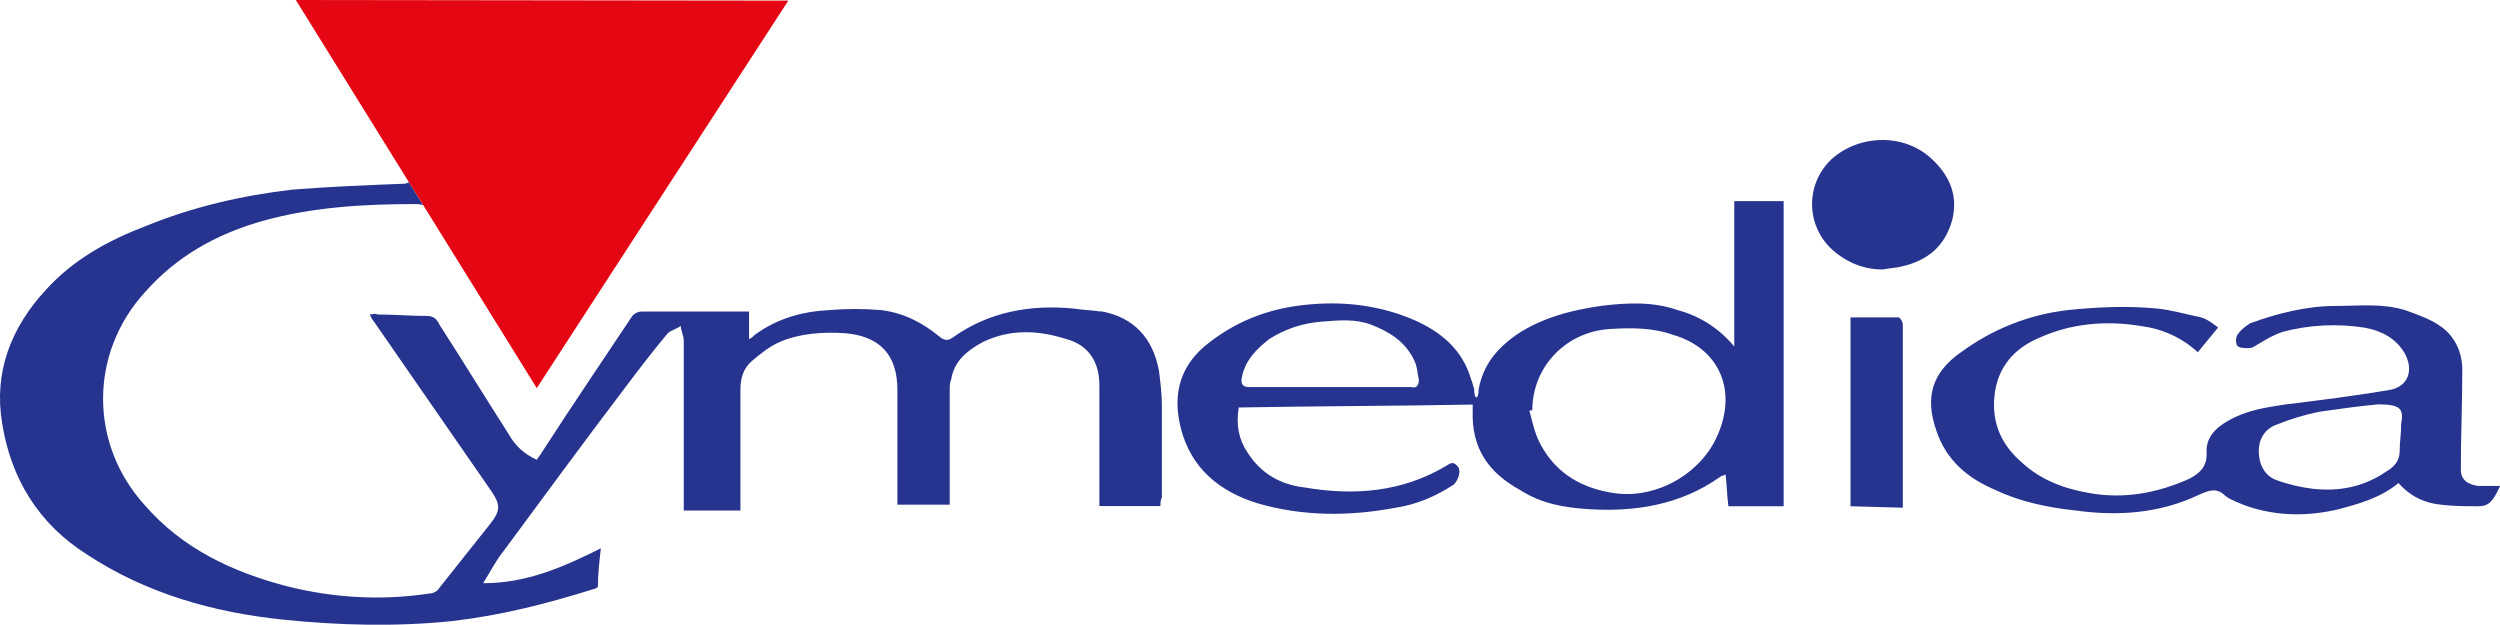
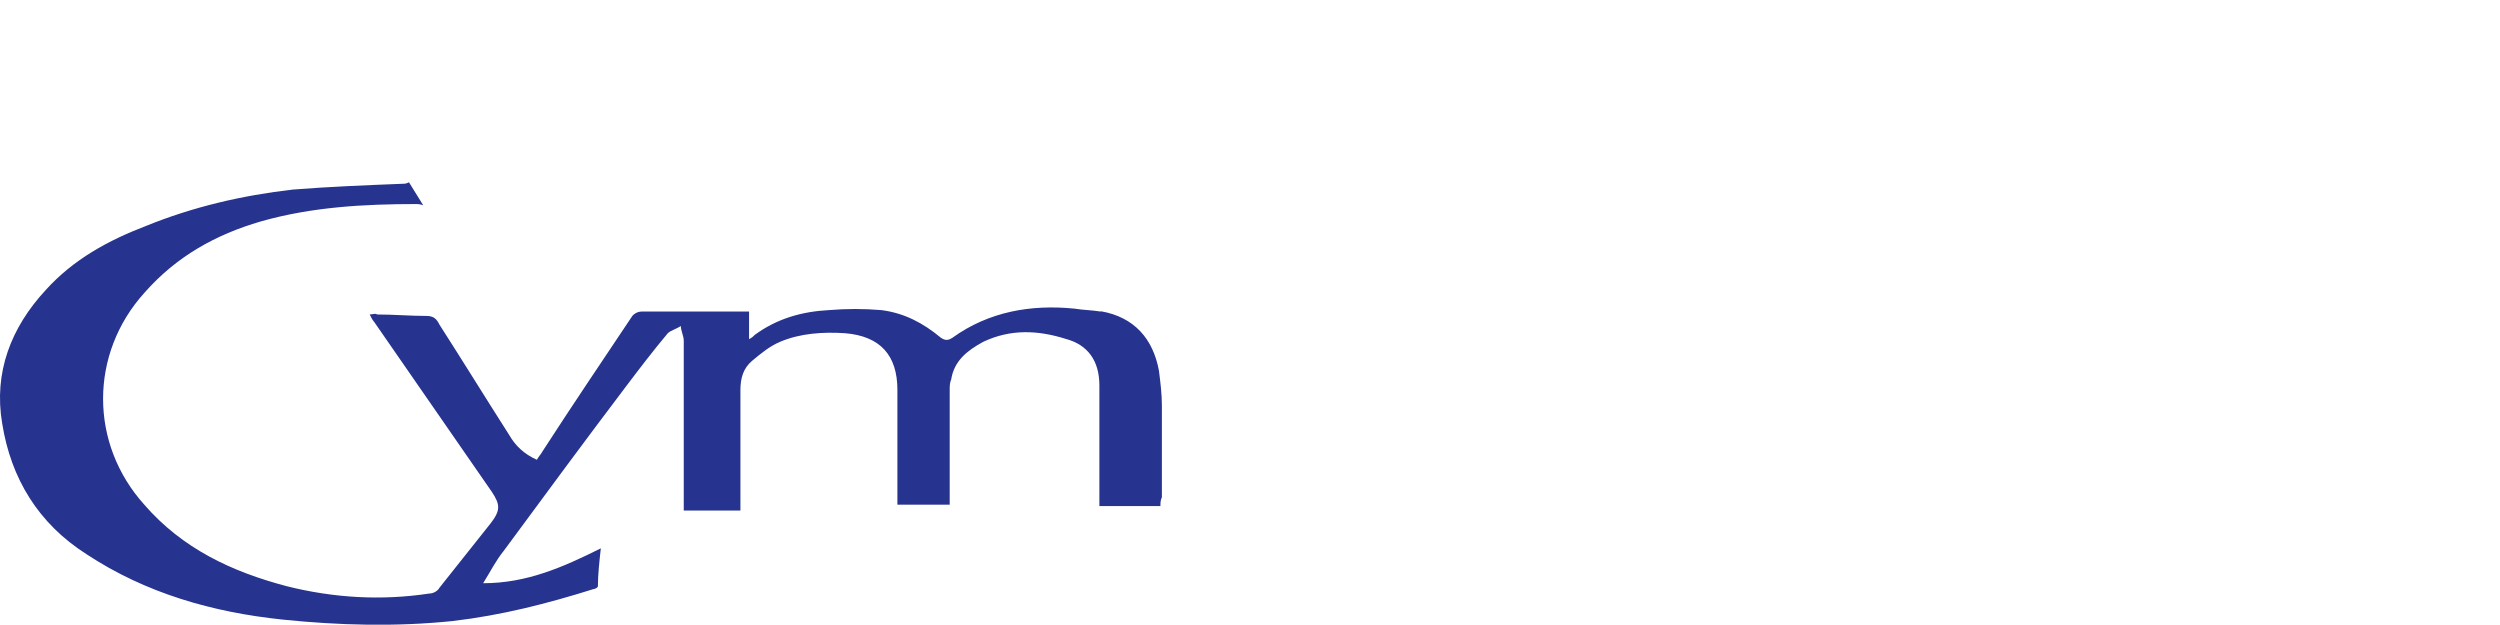
<svg xmlns="http://www.w3.org/2000/svg" id="Vrstva_2" data-name="Vrstva 2" viewBox="0 0 240 59.98">
  <defs>
    <style>
      .cls-1 {
        fill: #26338f;
      }

      .cls-2 {
        fill: #e40613;
      }
    </style>
  </defs>
  <g id="Vrstva_1-2" data-name="Vrstva 1">
    <g>
-       <path class="cls-1" d="M182.53,25.59c2.51-.56,4.18-1.95,4.88-4.46.56-2.23-.14-4.18-1.95-5.86-2.65-2.51-6.97-2.37-9.62,0-2.51,2.37-2.51,6.28,0,8.65,1.39,1.26,3.07,1.95,4.88,1.95.7-.14,1.26-.14,1.81-.28Z" />
-       <path class="cls-1" d="M166.49,33.26c-1.53-1.81-3.35-2.93-5.44-3.49-2.37-.84-4.88-.7-7.25-.42-2.93.42-5.72,1.12-8.23,2.79-1.95,1.39-3.21,2.93-3.63,5.3,0,.28,0,.42-.14.7h-.14c-.14-.28-.14-.56-.14-.84-.14-.28-.14-.56-.28-.84-.84-2.93-2.93-4.6-5.44-5.72-3.21-1.39-6.56-1.81-9.9-1.53-3.63.28-6.84,1.39-9.76,3.63-2.79,2.09-3.63,4.88-2.79,8.23.98,3.91,3.77,6.14,7.39,7.25,4.32,1.26,8.79,1.26,13.25.42,1.95-.28,3.91-1.12,5.58-2.23.42-.42.7-1.26.42-1.67-.42-.56-.7-.42-1.12-.14-4.18,2.51-8.79,2.93-13.67,2.09-2.37-.28-4.18-1.39-5.44-3.35-.84-1.26-1.12-2.65-.84-4.32,7.39-.14,14.93-.14,22.46-.28v.56c-.14,3.63,1.53,6,4.6,7.67,1.95,1.26,4.18,1.67,6.56,1.81,4.46.28,8.79-.42,12.55-3.07.14-.14.42-.14.56-.28.14,1.12.14,2.09.28,3.07h5.3v-29.29h-4.74v13.95ZM135.52,37.16h-15.62q-.84,0-.7-.84c.28-1.67,1.39-2.79,2.65-3.77,1.53-.98,3.21-1.53,5.02-1.67,1.67-.14,3.21-.28,4.74.28,1.81.7,3.35,1.67,4.18,3.49.28.56.28,1.26.42,1.81,0,.56-.28.84-.7.7ZM164.95,41.63c-1.53,3.77-5.86,6.28-9.9,5.72-3.07-.42-5.58-1.81-7.11-4.6-.56-.98-.84-2.23-1.12-3.35h.28c0-4.18,3.21-7.53,7.39-7.81,2.09-.14,4.18-.14,6.14.56,4.32,1.26,6.14,5.16,4.32,9.49Z" />
-       <path class="cls-1" d="M182.25,30.47h-4.6v18.13l5.02.14v-17.58c0-.28-.28-.7-.42-.7Z" />
-       <path class="cls-1" d="M237.91,46.65c-1.12-.14-1.67-.7-1.67-1.53,0-3.21.14-6.42.14-9.62,0-1.67-.7-3.21-2.09-4.18-.98-.7-2.23-1.12-3.35-1.53-2.23-.7-4.46-.42-6.7-.42-2.79,0-5.58.7-8.23,1.67-.42.28-.84.56-1.12.98-.28.28-.28.84-.14,1.12.14.28.7.28,1.12.28s.7-.28.98-.42c.7-.42,1.39-.84,2.23-1.12,2.51-.7,5.3-.84,7.95-.42,1.53.28,2.93.98,3.77,2.37.98,1.67.42,3.35-1.53,3.63-3.35.56-6.7.98-10.04,1.39-1.81.28-3.63.56-5.3,1.53-1.26.7-2.23,1.67-2.09,3.21,0,1.12-.56,1.81-1.67,2.37-3.07,1.39-6.28,1.95-9.49,1.39-2.51-.42-4.74-1.26-6.56-2.93-1.95-1.67-2.93-3.77-2.65-6.42.28-2.79,1.95-4.6,4.32-5.58,3.07-1.39,6.42-1.67,9.76-1.12,2.09.28,3.91,1.12,5.44,2.51.7-.84,1.26-1.53,1.95-2.37-.56-.42-1.12-.84-1.67-.98-1.39-.28-2.79-.7-4.18-.84-2.93-.28-5.72-.14-8.51.14-3.77.42-7.25,1.81-10.32,4.05-2.79,1.95-3.49,4.32-2.37,7.53.98,2.93,3.07,4.6,5.72,5.72,2.37,1.12,5.02,1.67,7.67,1.95,4.05.56,8.09.28,11.86-1.53.98-.42,1.67-.7,2.51.14.56.42,1.39.7,2.09.98,2.93.98,5.86.98,8.79.28,2.09-.56,4.05-1.12,5.72-2.51,1.12,1.26,2.51,1.95,4.18,2.09,1.12.14,2.37.14,3.49.14.98,0,1.39-.42,2.09-1.95h-2.09ZM230.51,40.79c0,.84-.14,1.67-.14,2.51,0,.98-.56,1.53-1.26,1.95-2.23,1.53-4.6,1.95-7.11,1.67-1.12-.14-2.37-.42-3.49-.84-1.12-.42-1.67-1.53-1.67-2.79,0-1.12.56-2.09,1.67-2.51,1.39-.56,2.79-.98,4.18-1.26,1.95-.28,4.05-.56,5.58-.7,2.23,0,2.51.42,2.23,1.95Z" />
      <path class="cls-1" d="M105.67,29.91c-.84-.14-1.67-.14-2.51-.28-4.18-.42-8.23.28-11.72,2.79-.42.28-.7.28-1.12,0-1.67-1.39-3.49-2.37-5.72-2.65-1.67-.14-3.35-.14-5.02,0-2.65.14-5.02.84-7.11,2.37-.14.14-.28.28-.56.42v-2.65h-10.32c-.42,0-.84.28-.98.56-2.79,4.18-5.72,8.51-8.51,12.83-.14.28-.42.56-.56.84-1.26-.56-2.09-1.39-2.65-2.37-2.23-3.49-4.46-7.11-6.7-10.6-.28-.56-.56-.84-1.26-.84-1.53,0-3.21-.14-4.74-.14-.14-.14-.42,0-.7,0,.14.28.28.56.42.7,3.77,5.44,7.53,10.88,11.3,16.32.84,1.26.84,1.81-.14,3.07-1.67,2.09-3.21,4.05-4.88,6.14-.14.28-.56.56-.98.56-4.6.7-9.21.42-13.67-.7-5.3-1.39-10.04-3.63-13.67-7.81-5.3-5.86-5.3-14.51,0-20.37,3.07-3.49,6.84-5.58,11.16-6.84,4.88-1.39,9.9-1.67,14.93-1.67.25,0,.47.04.67.12l-1.37-2.21c-.27.14-.41.14-.55.14-3.49.14-7.11.28-10.6.56-4.88.56-9.62,1.67-14.09,3.49-3.63,1.39-6.97,3.21-9.62,6.14C1.05,31.44-.62,35.77.21,40.65c.84,5.3,3.49,9.62,8.09,12.55,5.72,3.77,12.14,5.58,18.83,6.28,5.44.56,10.88.7,16.32.14,4.74-.56,9.07-1.67,13.53-3.07.14,0,.42-.14.42-.28,0-1.12.14-2.37.28-3.63-3.63,1.81-7.11,3.35-11.3,3.35.7-1.12,1.26-2.23,1.95-3.07,3.91-5.3,7.81-10.6,11.72-15.76,1.26-1.67,2.65-3.49,4.05-5.16.28-.28.84-.42,1.26-.7,0,.42.28.98.28,1.39v16.32h5.44v-11.58c0-1.12.28-2.09,1.12-2.79s1.67-1.39,2.65-1.81c1.95-.84,4.18-.98,6.28-.84,3.35.28,5.02,2.09,5.02,5.44v11.02h5.02v-11.02c0-.28,0-.7.14-.98.28-1.81,1.53-2.79,3.07-3.63,2.65-1.26,5.3-1.12,7.95-.28,2.09.56,3.21,2.09,3.21,4.46v11.58h5.86c0-.28,0-.56.14-.84v-8.79c0-1.12-.14-2.23-.28-3.35-.56-3.07-2.37-5.16-5.58-5.72Z" />
-       <polygon class="cls-2" points="51.53 37.26 75.68 .06 28.4 0 39.26 17.5 40.64 19.71 51.53 37.26" />
    </g>
  </g>
</svg>